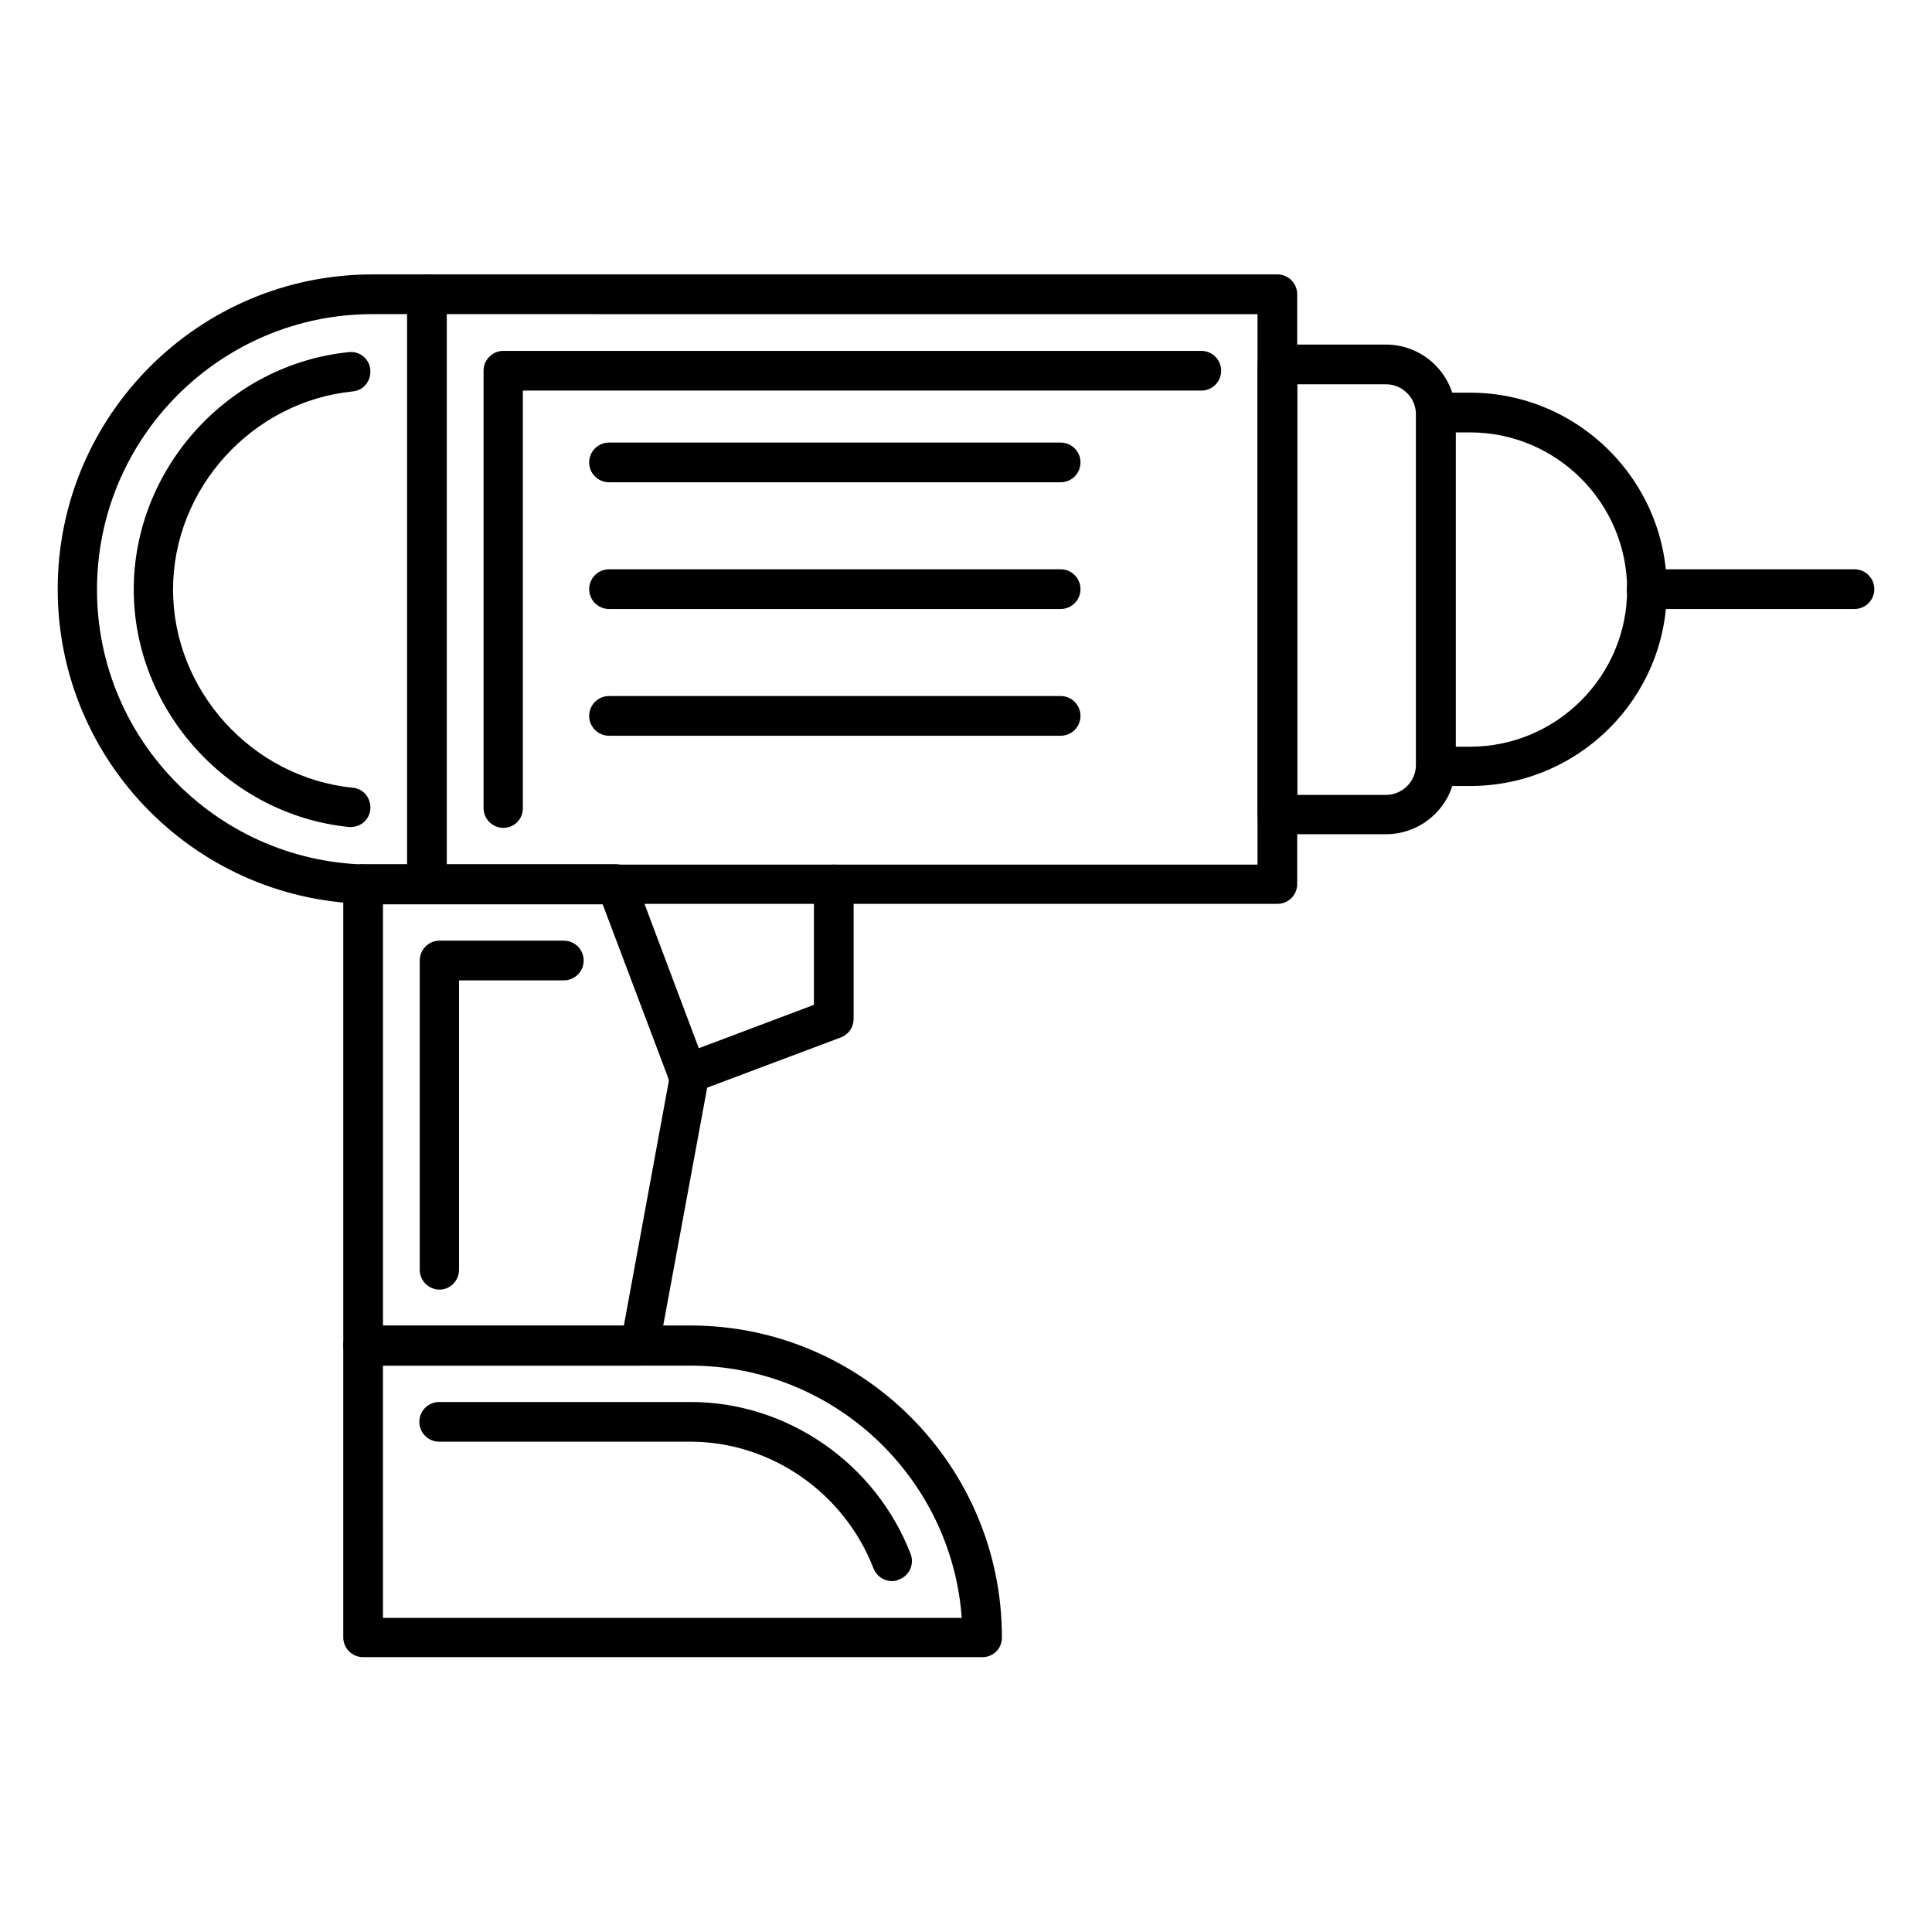
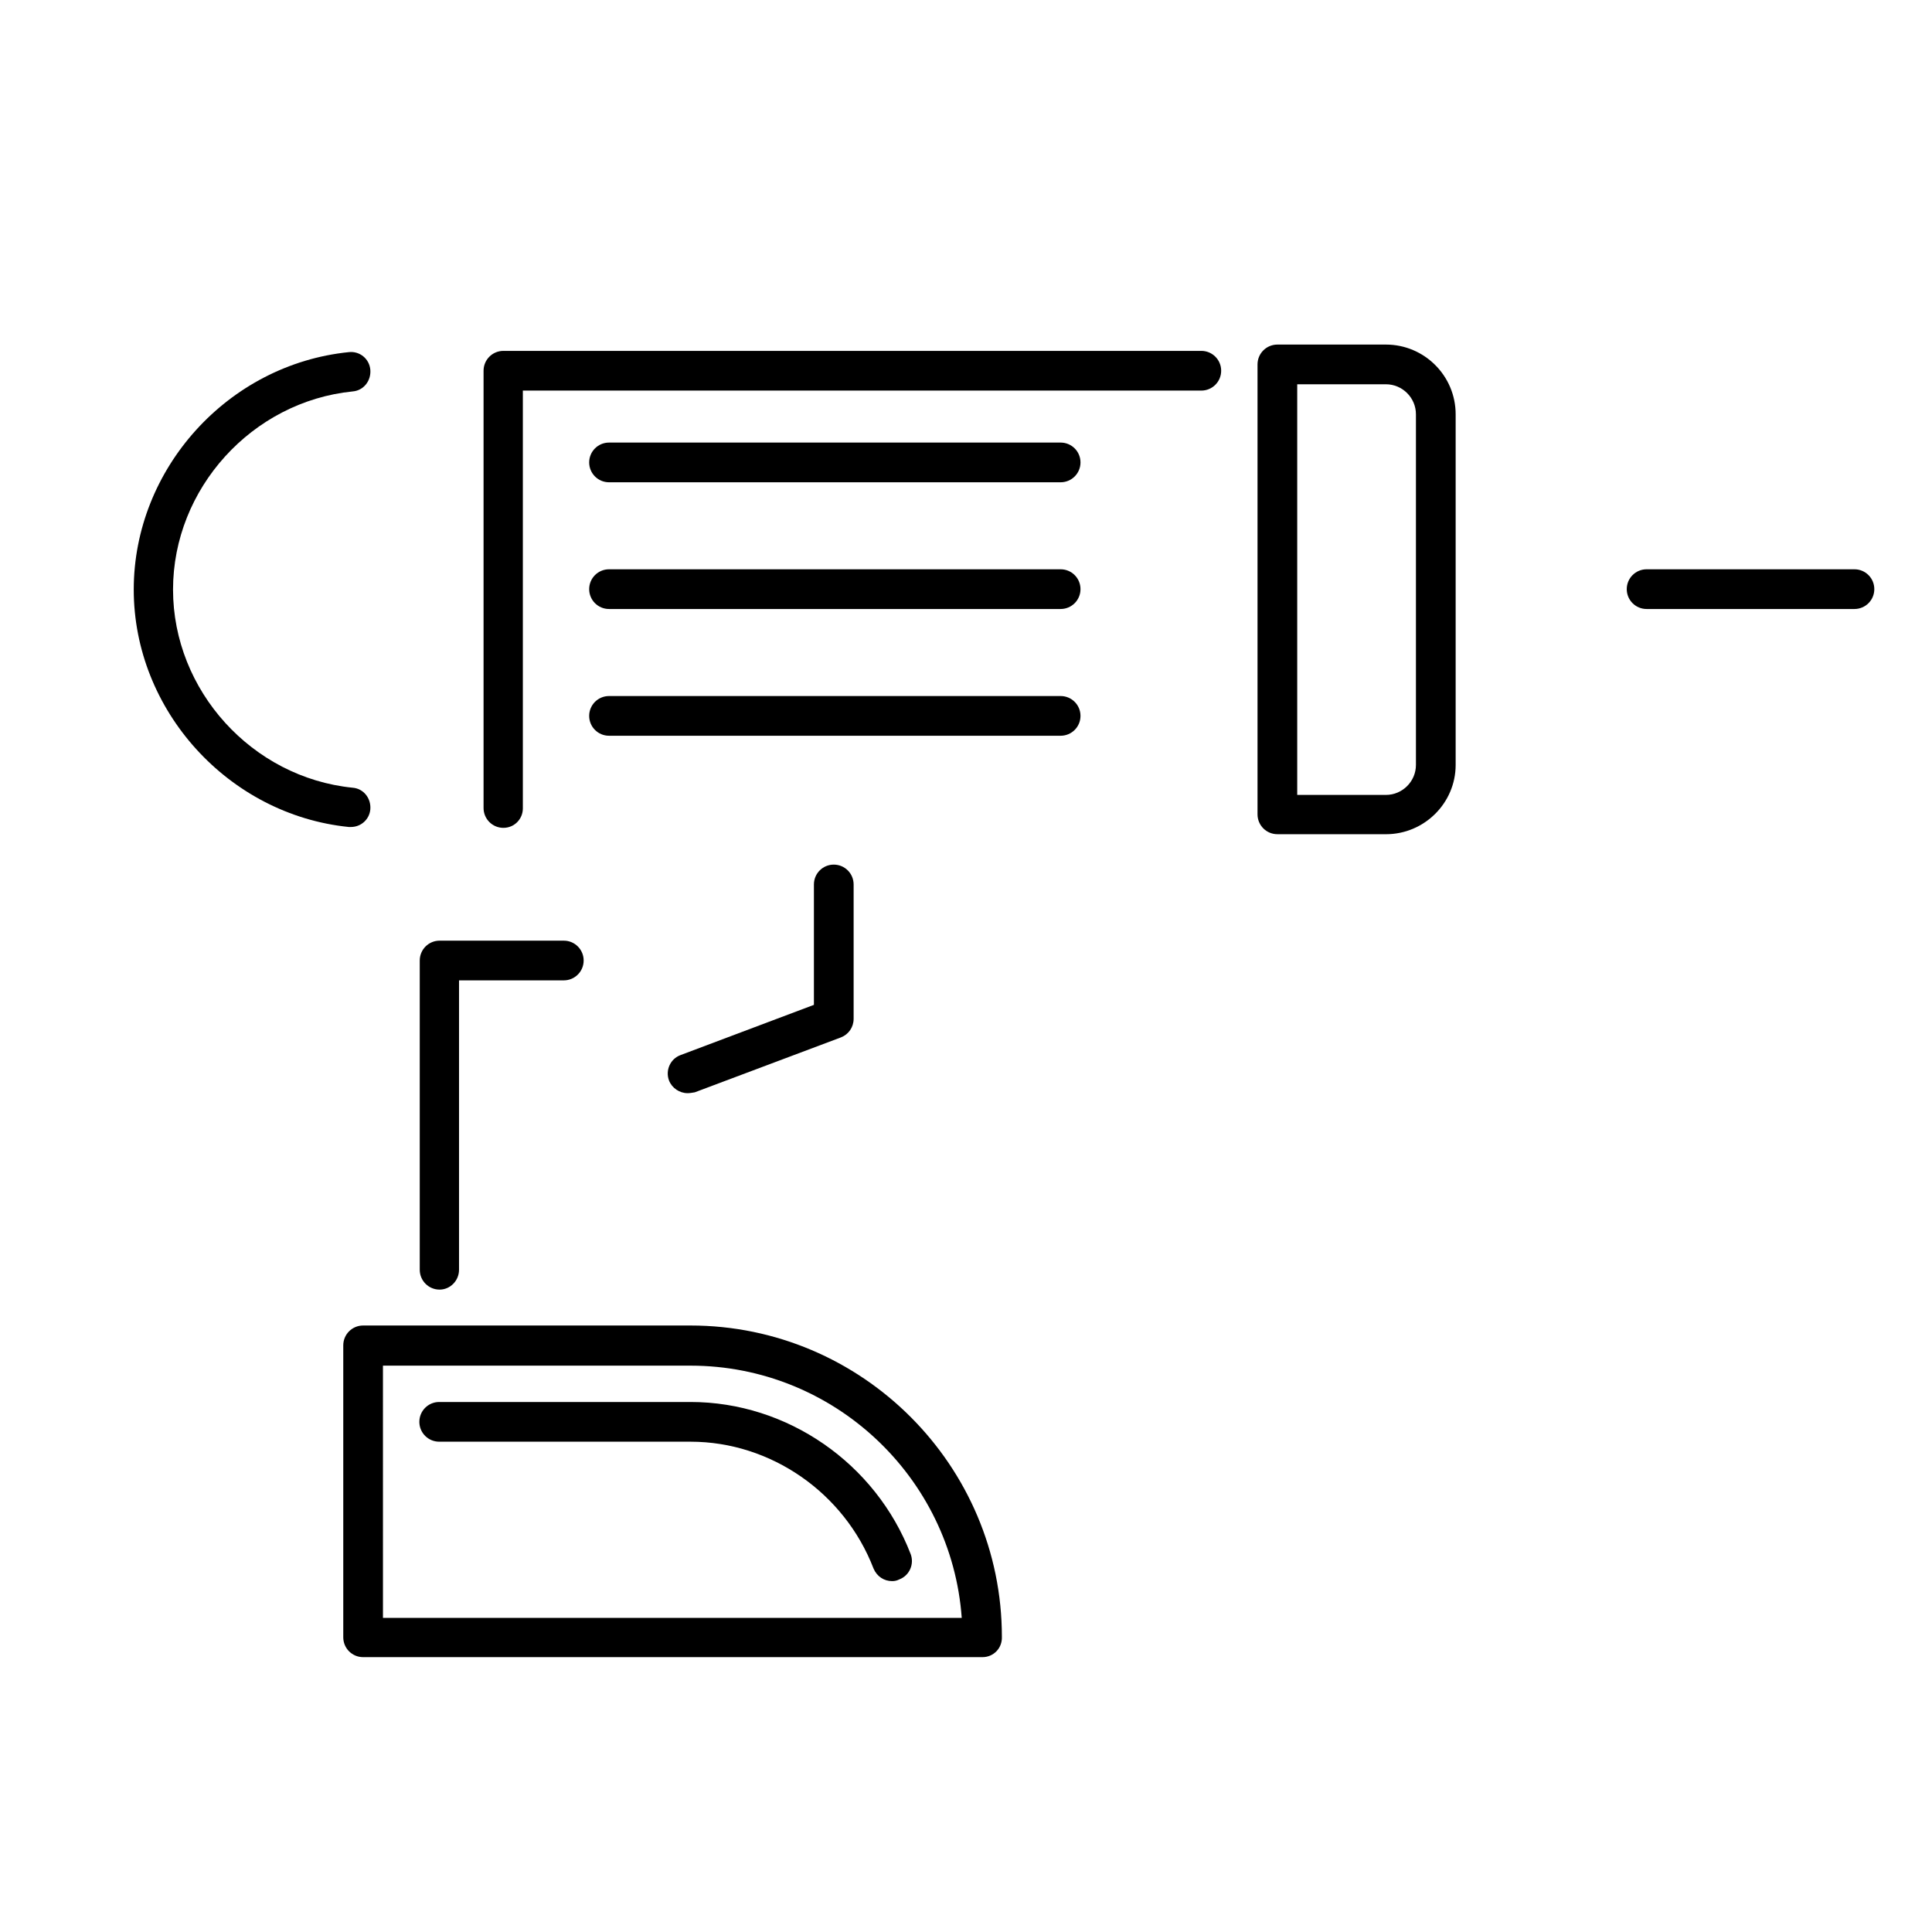
<svg xmlns="http://www.w3.org/2000/svg" fill="#000000" width="800px" height="800px" version="1.1" viewBox="144 144 512 512">
  <g>
-     <path d="m404.36 583.16h-164.13c-2.91 0-5.262-2.352-5.262-5.262v-77.363c0-2.91 2.352-5.262 5.262-5.262h86.766c45.453 0 82.512 37.059 82.512 82.512 0.113 3.023-2.234 5.375-5.148 5.375zm-158.87-10.41h153.38c-2.688-37.281-33.922-66.84-71.875-66.84h-81.508z" />
+     <path d="m404.36 583.16h-164.13c-2.91 0-5.262-2.352-5.262-5.262v-77.363c0-2.91 2.352-5.262 5.262-5.262h86.766c45.453 0 82.512 37.059 82.512 82.512 0.113 3.023-2.234 5.375-5.148 5.375zm-158.87-10.41h153.38c-2.688-37.281-33.922-66.84-71.875-66.84h-81.508" />
    <path d="m380.41 563.01c-2.129 0-4.031-1.23-4.926-3.359-7.727-20.039-27.207-33.586-48.477-33.586h-66.613c-2.91 0-5.262-2.352-5.262-5.262 0-2.91 2.352-5.262 5.262-5.262h66.613c25.637 0 49.039 16.234 58.328 40.305 1.008 2.688-0.336 5.711-3.023 6.719-0.672 0.336-1.23 0.445-1.902 0.445z" />
-     <path d="m313.68 505.91h-73.445c-2.91 0-5.262-2.352-5.262-5.262v-122.37c0-1.457 0.559-2.801 1.566-3.805 1.008-1.008 2.465-1.566 3.805-1.457h2.238 64.598c2.129 0 4.141 1.344 4.926 3.359l19.367 51.5c0.336 0.895 0.449 1.902 0.223 2.801l-13.098 70.871c-0.215 2.574-2.457 4.363-4.918 4.363zm-68.184-10.523h63.816l11.98-65.16-17.578-46.574h-58.219z" />
    <path d="m260.5 485.76c-2.91 0-5.262-2.352-5.262-5.262v-81.953c0-2.91 2.352-5.262 5.262-5.262h32.914c2.91 0 5.262 2.352 5.262 5.262 0 2.91-2.352 5.262-5.262 5.262h-27.766v76.691c0 2.91-2.352 5.262-5.148 5.262z" />
    <path d="m326.22 433.7c-2.129 0-4.141-1.344-4.926-3.359-1.008-2.688 0.336-5.711 3.023-6.719l35.379-13.324v-31.906c0-2.91 2.352-5.262 5.262-5.262 2.91 0 5.262 2.352 5.262 5.262v35.602c0 2.238-1.344 4.141-3.359 4.926l-38.738 14.555c-0.672 0.113-1.344 0.227-1.902 0.227z" />
-     <path d="m482.51 383.54h-239.81c-46.016 0-83.41-37.395-83.41-83.41s37.395-83.41 83.41-83.41h239.81c2.91 0 5.262 2.352 5.262 5.262v156.29c0 2.918-2.352 5.266-5.262 5.266zm-239.81-156.29c-40.191 0-72.996 32.691-72.996 72.996 0 40.309 32.801 72.887 72.996 72.887h234.55v-145.88z" />
    <path d="m236.99 363.16h-0.559c-31.91-3.246-56.988-30.898-56.988-62.918 0-32.02 24.965-59.672 56.988-62.922 2.91-0.336 5.484 1.793 5.711 4.703 0.223 2.91-1.793 5.484-4.703 5.711-26.645 2.688-47.582 25.75-47.582 52.508 0 26.758 20.938 49.82 47.582 52.508 2.91 0.223 4.926 2.801 4.703 5.711-0.227 2.684-2.465 4.699-5.152 4.699z" />
-     <path d="m533.56 352.3h-8.957c-2.91 0-5.262-2.352-5.262-5.262v-93.711c0-2.91 2.352-5.262 5.262-5.262h8.957c28.773 0 52.172 23.398 52.172 52.172 0 28.773-23.398 52.062-52.172 52.062zm-3.805-10.414h3.805c22.953 0 41.648-18.695 41.648-41.648 0-22.953-18.695-41.648-41.648-41.648h-3.805z" />
    <path d="m635.45 305.39h-55.082c-2.91 0-5.262-2.352-5.262-5.262 0-2.91 2.352-5.262 5.262-5.262h55.082c2.91 0 5.262 2.352 5.262 5.262 0 2.91-2.352 5.262-5.262 5.262z" />
-     <path d="m257.14 383.54c-2.91 0-5.262-2.352-5.262-5.262v-156.29c0-2.91 2.352-5.262 5.262-5.262s5.262 2.352 5.262 5.262v156.29c0 2.914-2.352 5.262-5.262 5.262z" />
    <path d="m425.08 271.81h-119.68c-2.91 0-5.262-2.352-5.262-5.262s2.352-5.262 5.262-5.262h119.68c2.91 0 5.262 2.352 5.262 5.262s-2.352 5.262-5.262 5.262z" />
    <path d="m425.08 305.39h-119.68c-2.91 0-5.262-2.352-5.262-5.262 0-2.91 2.352-5.262 5.262-5.262h119.68c2.91 0 5.262 2.352 5.262 5.262 0 2.91-2.352 5.262-5.262 5.262z" />
    <path d="m425.08 338.98h-119.68c-2.91 0-5.262-2.352-5.262-5.262s2.352-5.262 5.262-5.262h119.68c2.91 0 5.262 2.352 5.262 5.262s-2.352 5.262-5.262 5.262z" />
    <path d="m511.29 365.07h-28.773c-2.91 0-5.262-2.352-5.262-5.262v-119.23c0-2.91 2.352-5.262 5.262-5.262h28.773c10.188 0 18.473 8.285 18.473 18.473v92.926c0 10.074-8.285 18.359-18.473 18.359zm-23.512-10.41h23.512c4.367 0 7.949-3.582 7.949-7.949v-92.926c0-4.367-3.582-7.949-7.949-7.949h-23.512z" />
    <path d="m277.41 363.39c-2.91 0-5.262-2.352-5.262-5.262v-115.88c0-2.91 2.352-5.262 5.262-5.262h184.95c2.91 0 5.262 2.352 5.262 5.262s-2.352 5.262-5.262 5.262h-179.8v110.73c0 2.801-2.238 5.148-5.148 5.148z" />
  </g>
</svg>